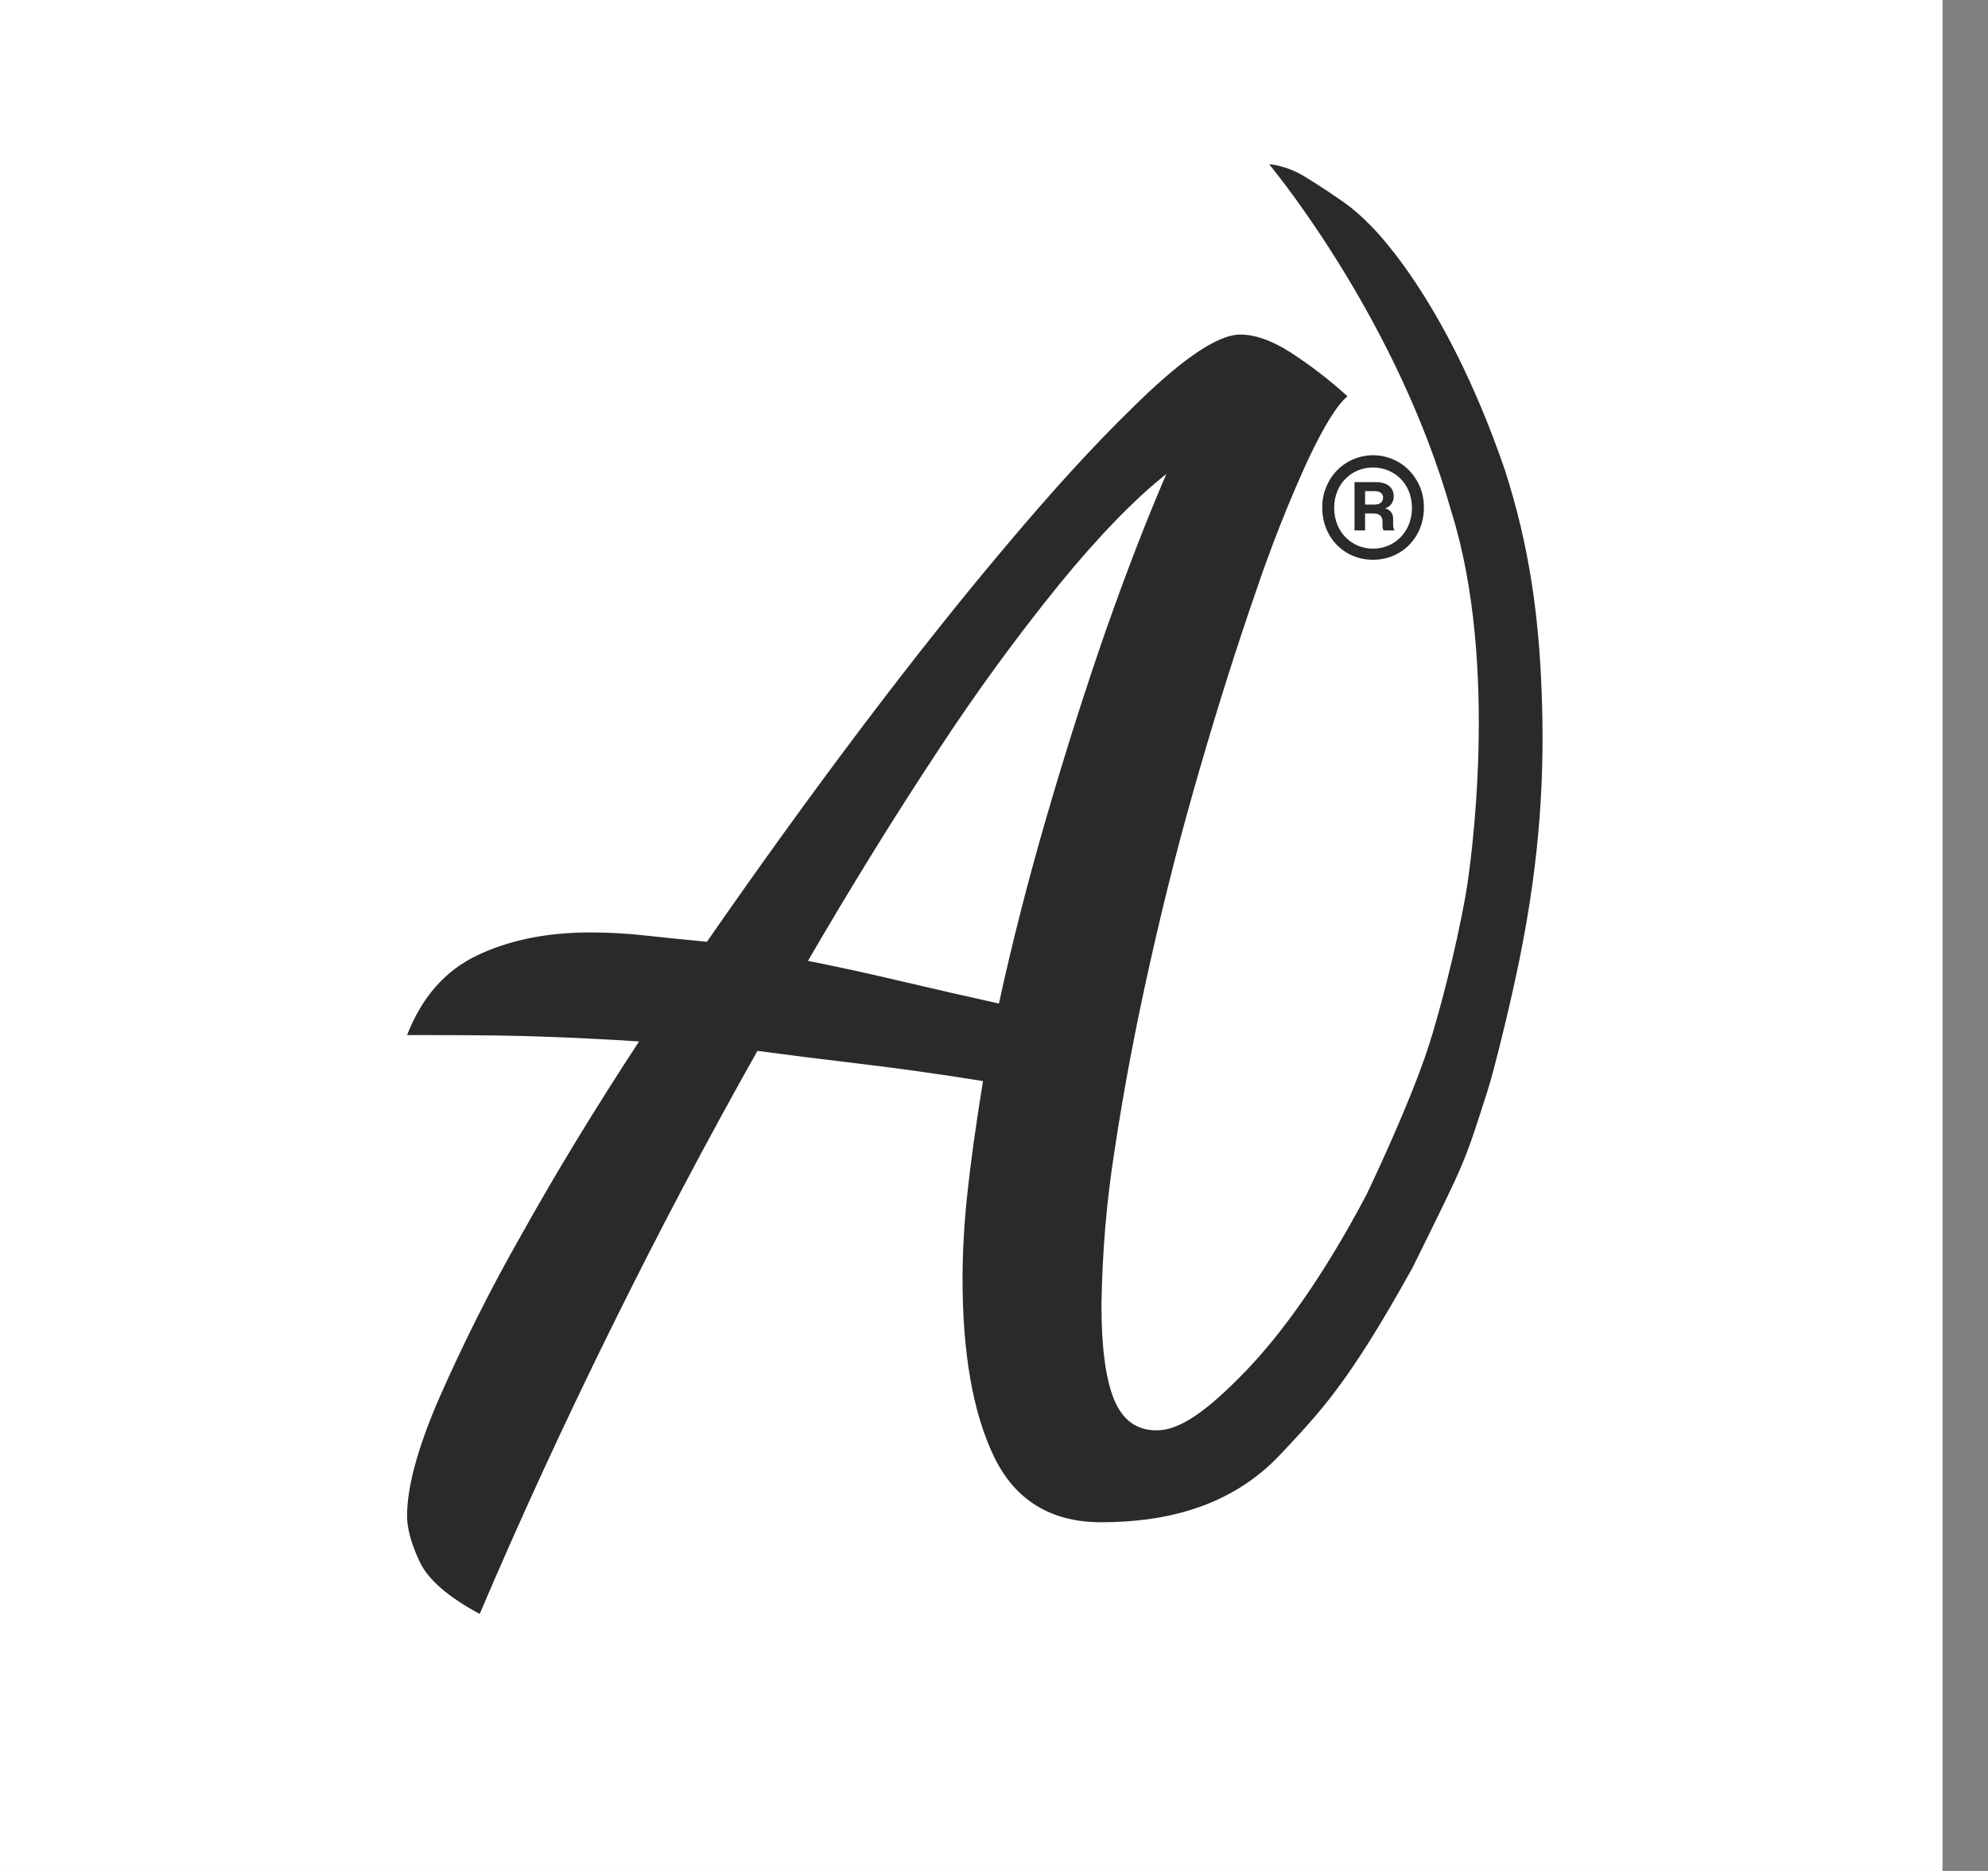
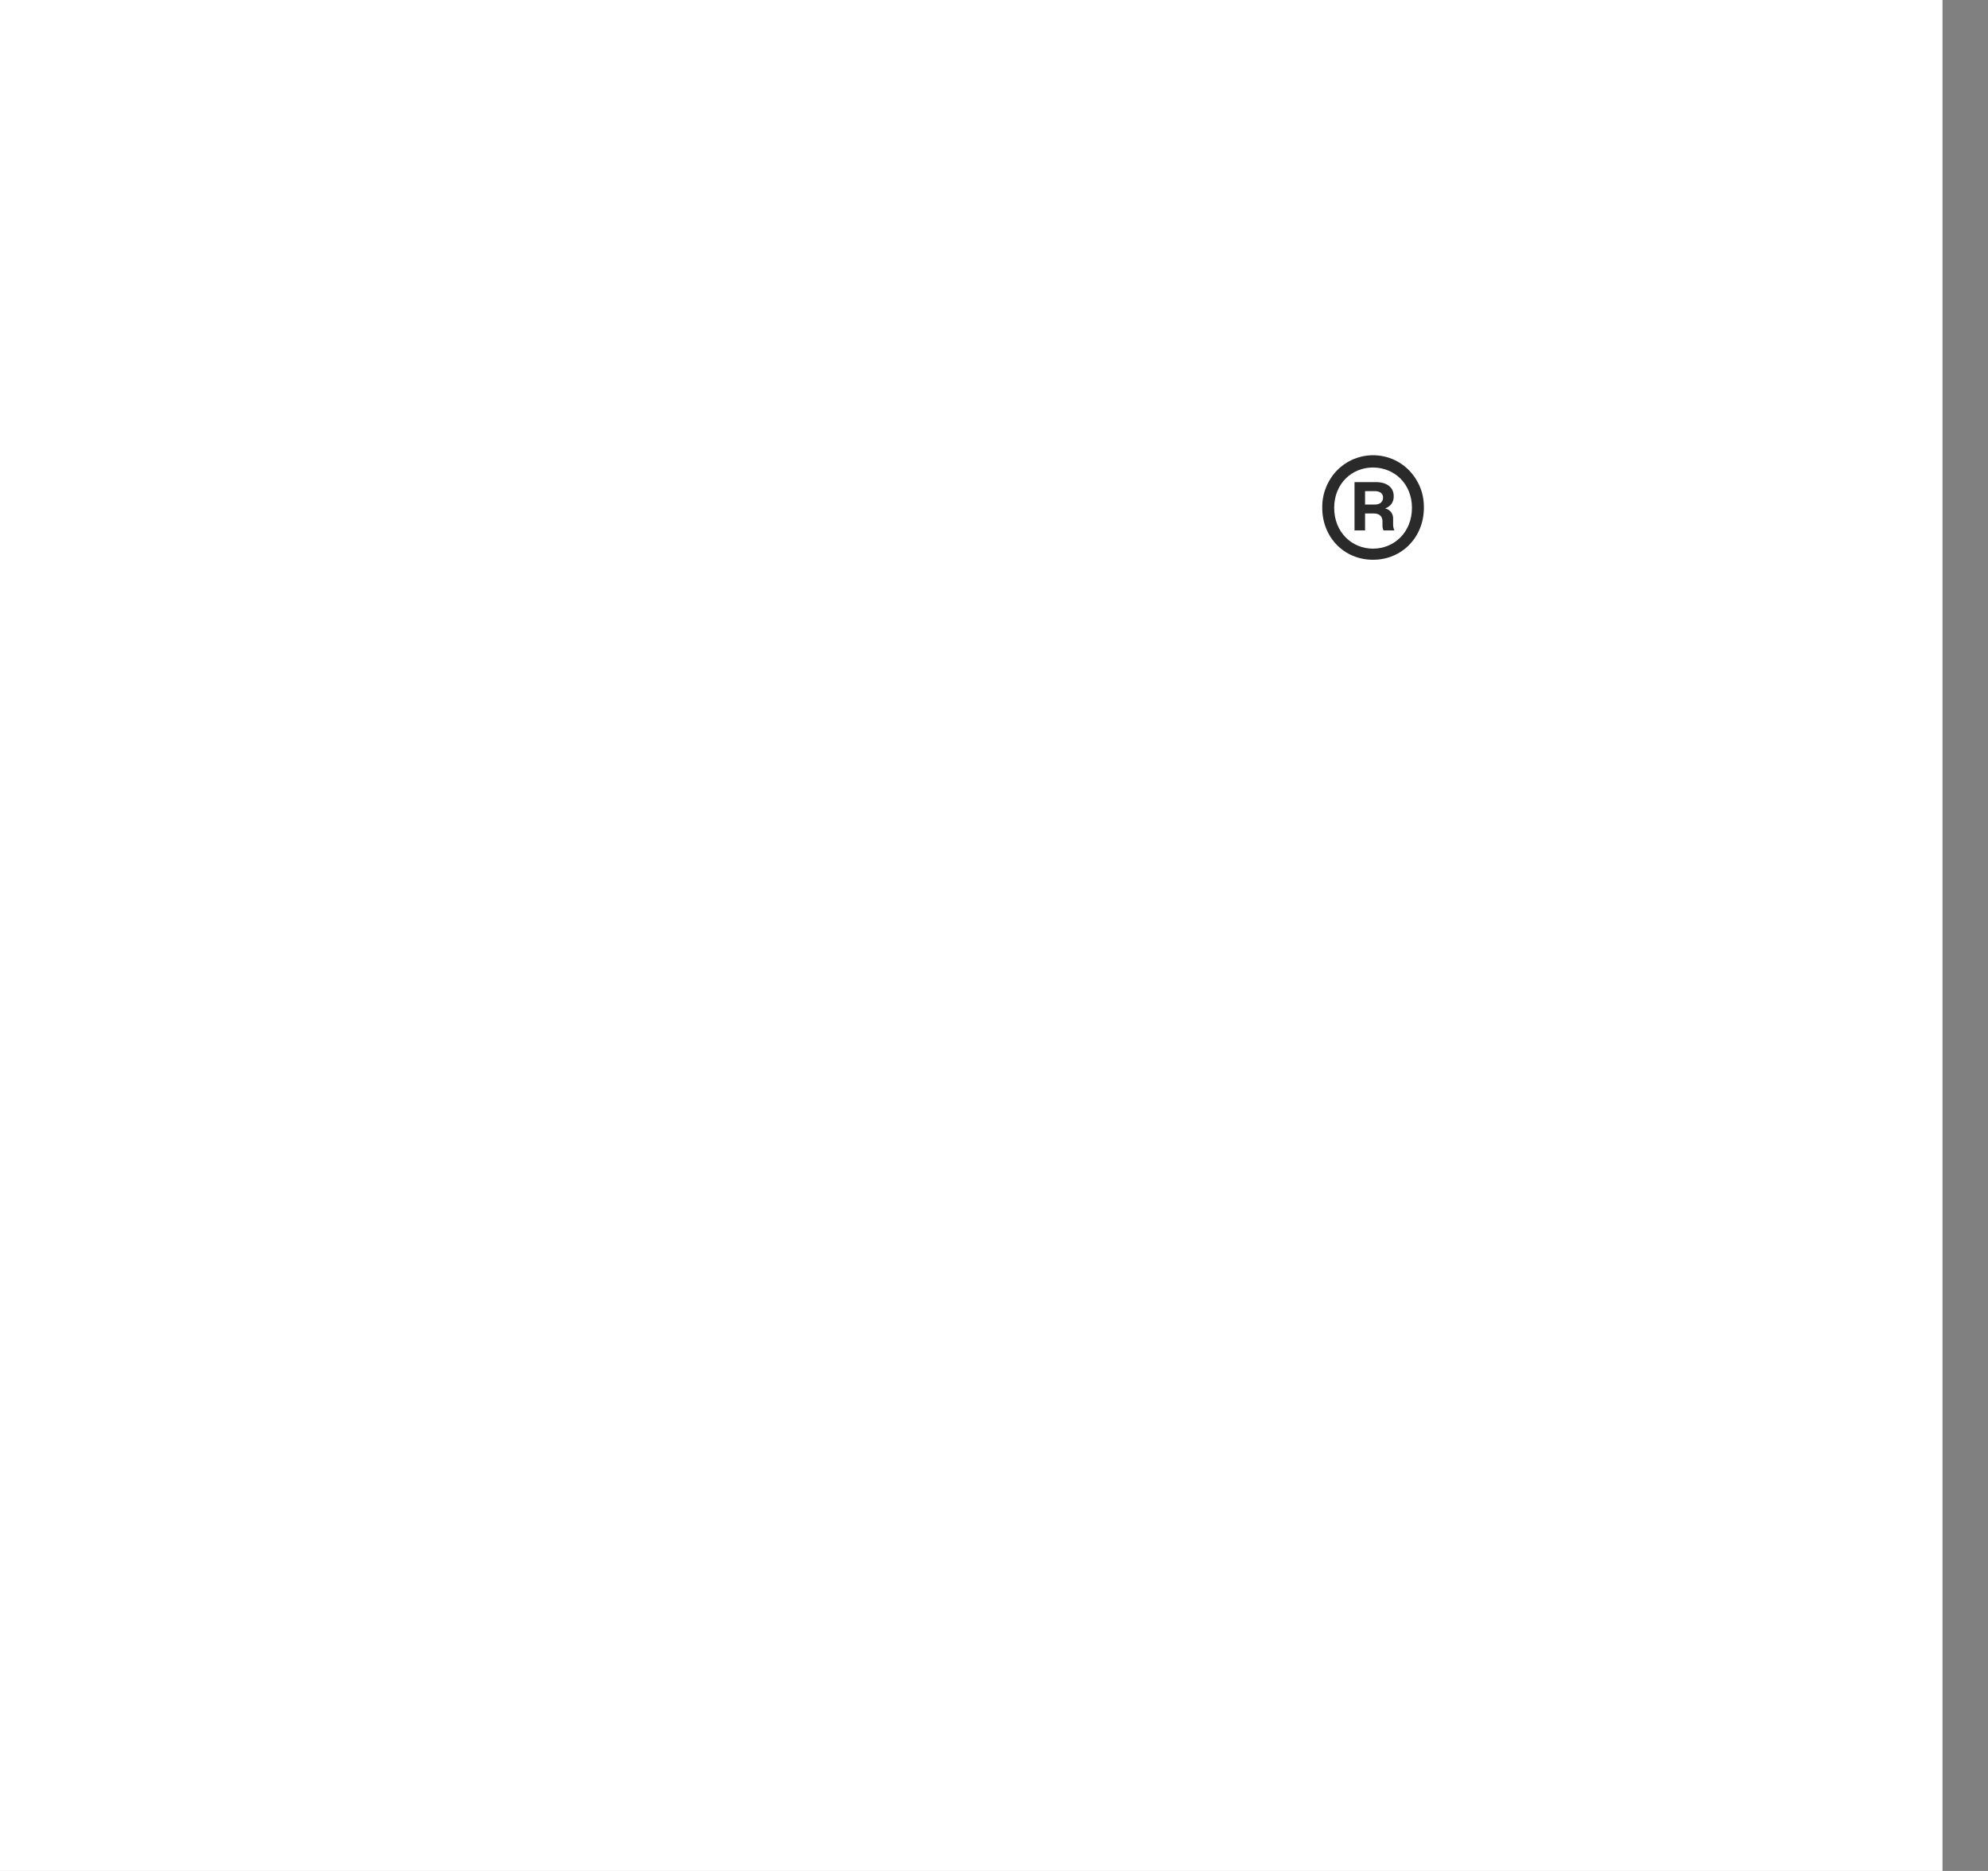
<svg xmlns="http://www.w3.org/2000/svg" width="17" height="16" viewBox="0 0 17 16" fill="none">
  <rect x="0" y="0" width="17" height="16" fill="#808080" stroke="none" />
  <rect width="16.611" height="16" fill="white" />
  <g opacity="0.95">
-     <path d="M4.102 13.802C3.832 13.657 3.661 13.508 3.589 13.356C3.516 13.202 3.481 13.071 3.481 12.963C3.481 12.72 3.569 12.393 3.744 11.983C3.956 11.5 4.192 11.028 4.453 10.57C4.749 10.038 5.087 9.483 5.465 8.906C5.186 8.888 4.92 8.875 4.669 8.866C4.417 8.856 4.093 8.852 3.697 8.852H3.481C3.607 8.528 3.807 8.3 4.081 8.17C4.356 8.039 4.678 7.974 5.047 7.974C5.207 7.974 5.366 7.983 5.525 8.001C5.693 8.019 5.866 8.037 6.045 8.054C6.495 7.405 6.938 6.792 7.374 6.214C7.811 5.636 8.224 5.116 8.616 4.653C9.007 4.189 9.355 3.808 9.661 3.51C10.094 3.078 10.409 2.861 10.606 2.861C10.732 2.861 10.873 2.911 11.03 3.01C11.204 3.122 11.369 3.249 11.523 3.389C11.434 3.462 11.319 3.647 11.18 3.943C11.012 4.312 10.864 4.689 10.735 5.072C10.577 5.528 10.419 6.026 10.262 6.567C10.104 7.108 9.963 7.658 9.838 8.217C9.712 8.776 9.611 9.31 9.534 9.819C9.463 10.264 9.425 10.713 9.419 11.164C9.419 11.524 9.455 11.793 9.527 11.969C9.6 12.145 9.721 12.233 9.892 12.232C10.099 12.232 10.338 12.049 10.645 11.733C10.951 11.417 11.309 10.929 11.685 10.217C11.685 10.217 12.052 9.456 12.218 8.942C12.298 8.694 12.447 8.145 12.536 7.637C12.573 7.423 12.825 5.694 12.411 4.375C11.958 2.772 10.948 1.521 10.858 1.411C10.855 1.408 10.859 1.404 10.863 1.405C10.895 1.408 10.991 1.424 11.1 1.478C11.182 1.52 11.46 1.702 11.556 1.778C11.649 1.854 11.694 1.903 11.694 1.903C11.694 1.903 12.342 2.486 12.867 4.014C13.083 4.683 13.161 5.287 13.184 5.943C13.208 6.607 13.174 7.325 12.991 8.217C12.911 8.609 12.778 9.146 12.723 9.32C12.516 9.967 12.541 9.904 12.081 10.837C11.526 11.84 11.287 12.075 10.954 12.433C10.509 12.91 9.922 13.017 9.419 13.018C8.987 13.018 8.681 12.831 8.5 12.457C8.32 12.083 8.23 11.571 8.231 10.922C8.232 10.687 8.246 10.453 8.271 10.219C8.298 9.958 8.343 9.633 8.406 9.245C8.01 9.182 7.659 9.133 7.353 9.097C7.048 9.061 6.756 9.024 6.477 8.987C6.045 9.754 5.626 10.547 5.222 11.367C4.817 12.188 4.444 12.999 4.102 13.802ZM8.542 8.582C8.658 8.05 8.796 7.512 8.955 6.967C9.114 6.422 9.28 5.899 9.454 5.398C9.63 4.898 9.803 4.449 9.974 4.053C9.703 4.268 9.401 4.579 9.068 4.985C8.695 5.445 8.346 5.923 8.022 6.418C7.658 6.968 7.287 7.568 6.909 8.217C7.179 8.271 7.449 8.33 7.719 8.394C7.989 8.458 8.263 8.52 8.542 8.582Z" fill="#1F1F1F" />
    <path d="M11.307 4.343C11.306 4.285 11.316 4.226 11.338 4.172C11.359 4.117 11.391 4.067 11.431 4.025C11.472 3.983 11.52 3.95 11.573 3.927C11.627 3.905 11.684 3.893 11.742 3.893C11.799 3.893 11.857 3.905 11.91 3.927C11.963 3.95 12.012 3.983 12.052 4.025C12.092 4.067 12.124 4.117 12.146 4.172C12.167 4.226 12.177 4.285 12.176 4.343C12.176 4.591 11.991 4.787 11.741 4.787C11.491 4.787 11.307 4.592 11.307 4.343ZM12.074 4.343C12.074 4.136 11.923 3.998 11.74 3.998C11.56 3.998 11.409 4.136 11.409 4.343C11.409 4.551 11.56 4.692 11.741 4.692C11.922 4.692 12.074 4.552 12.074 4.343H12.074ZM11.583 4.123H11.767C11.861 4.123 11.918 4.169 11.918 4.243C11.919 4.267 11.912 4.29 11.899 4.309C11.885 4.327 11.866 4.341 11.844 4.348C11.864 4.352 11.882 4.363 11.895 4.379C11.908 4.396 11.914 4.417 11.913 4.438V4.488C11.913 4.505 11.917 4.521 11.924 4.536H11.831C11.824 4.522 11.821 4.506 11.822 4.49V4.457C11.822 4.42 11.8 4.391 11.747 4.391H11.673V4.536H11.583V4.123ZM11.756 4.315C11.807 4.315 11.827 4.286 11.827 4.255C11.827 4.219 11.799 4.2 11.756 4.2H11.673V4.315L11.756 4.315Z" fill="#1F1F1F" />
  </g>
</svg>